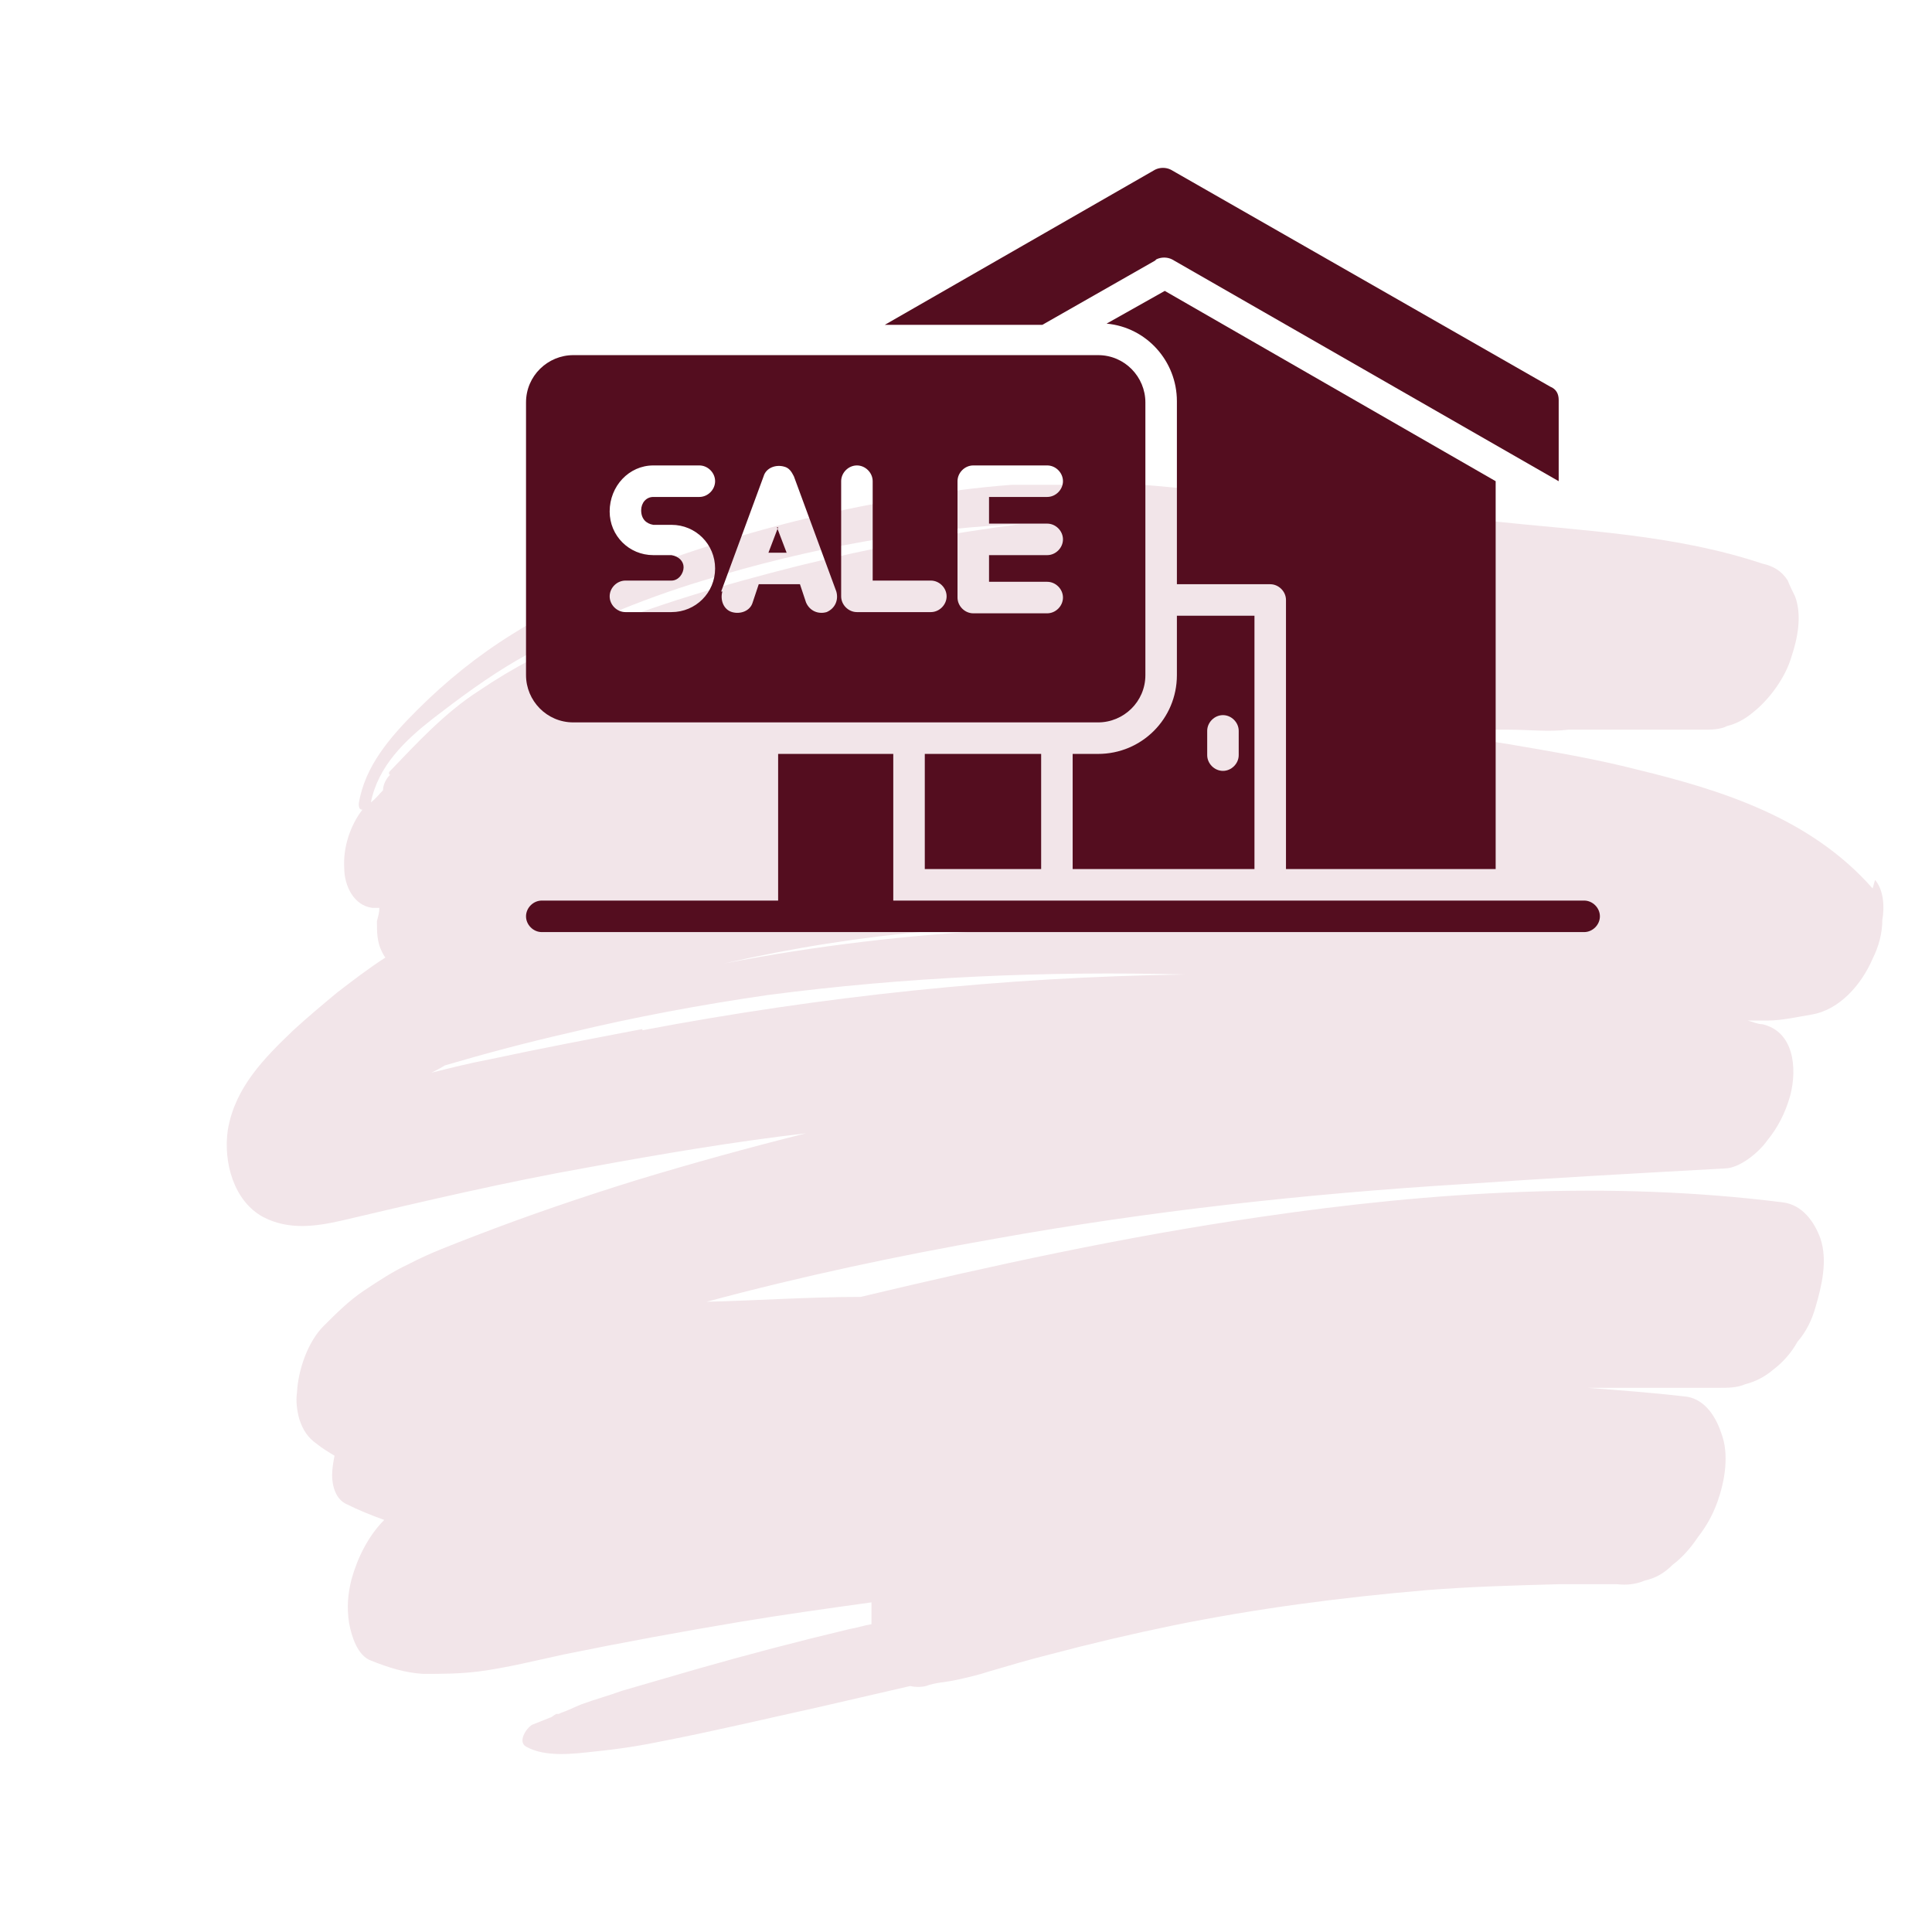
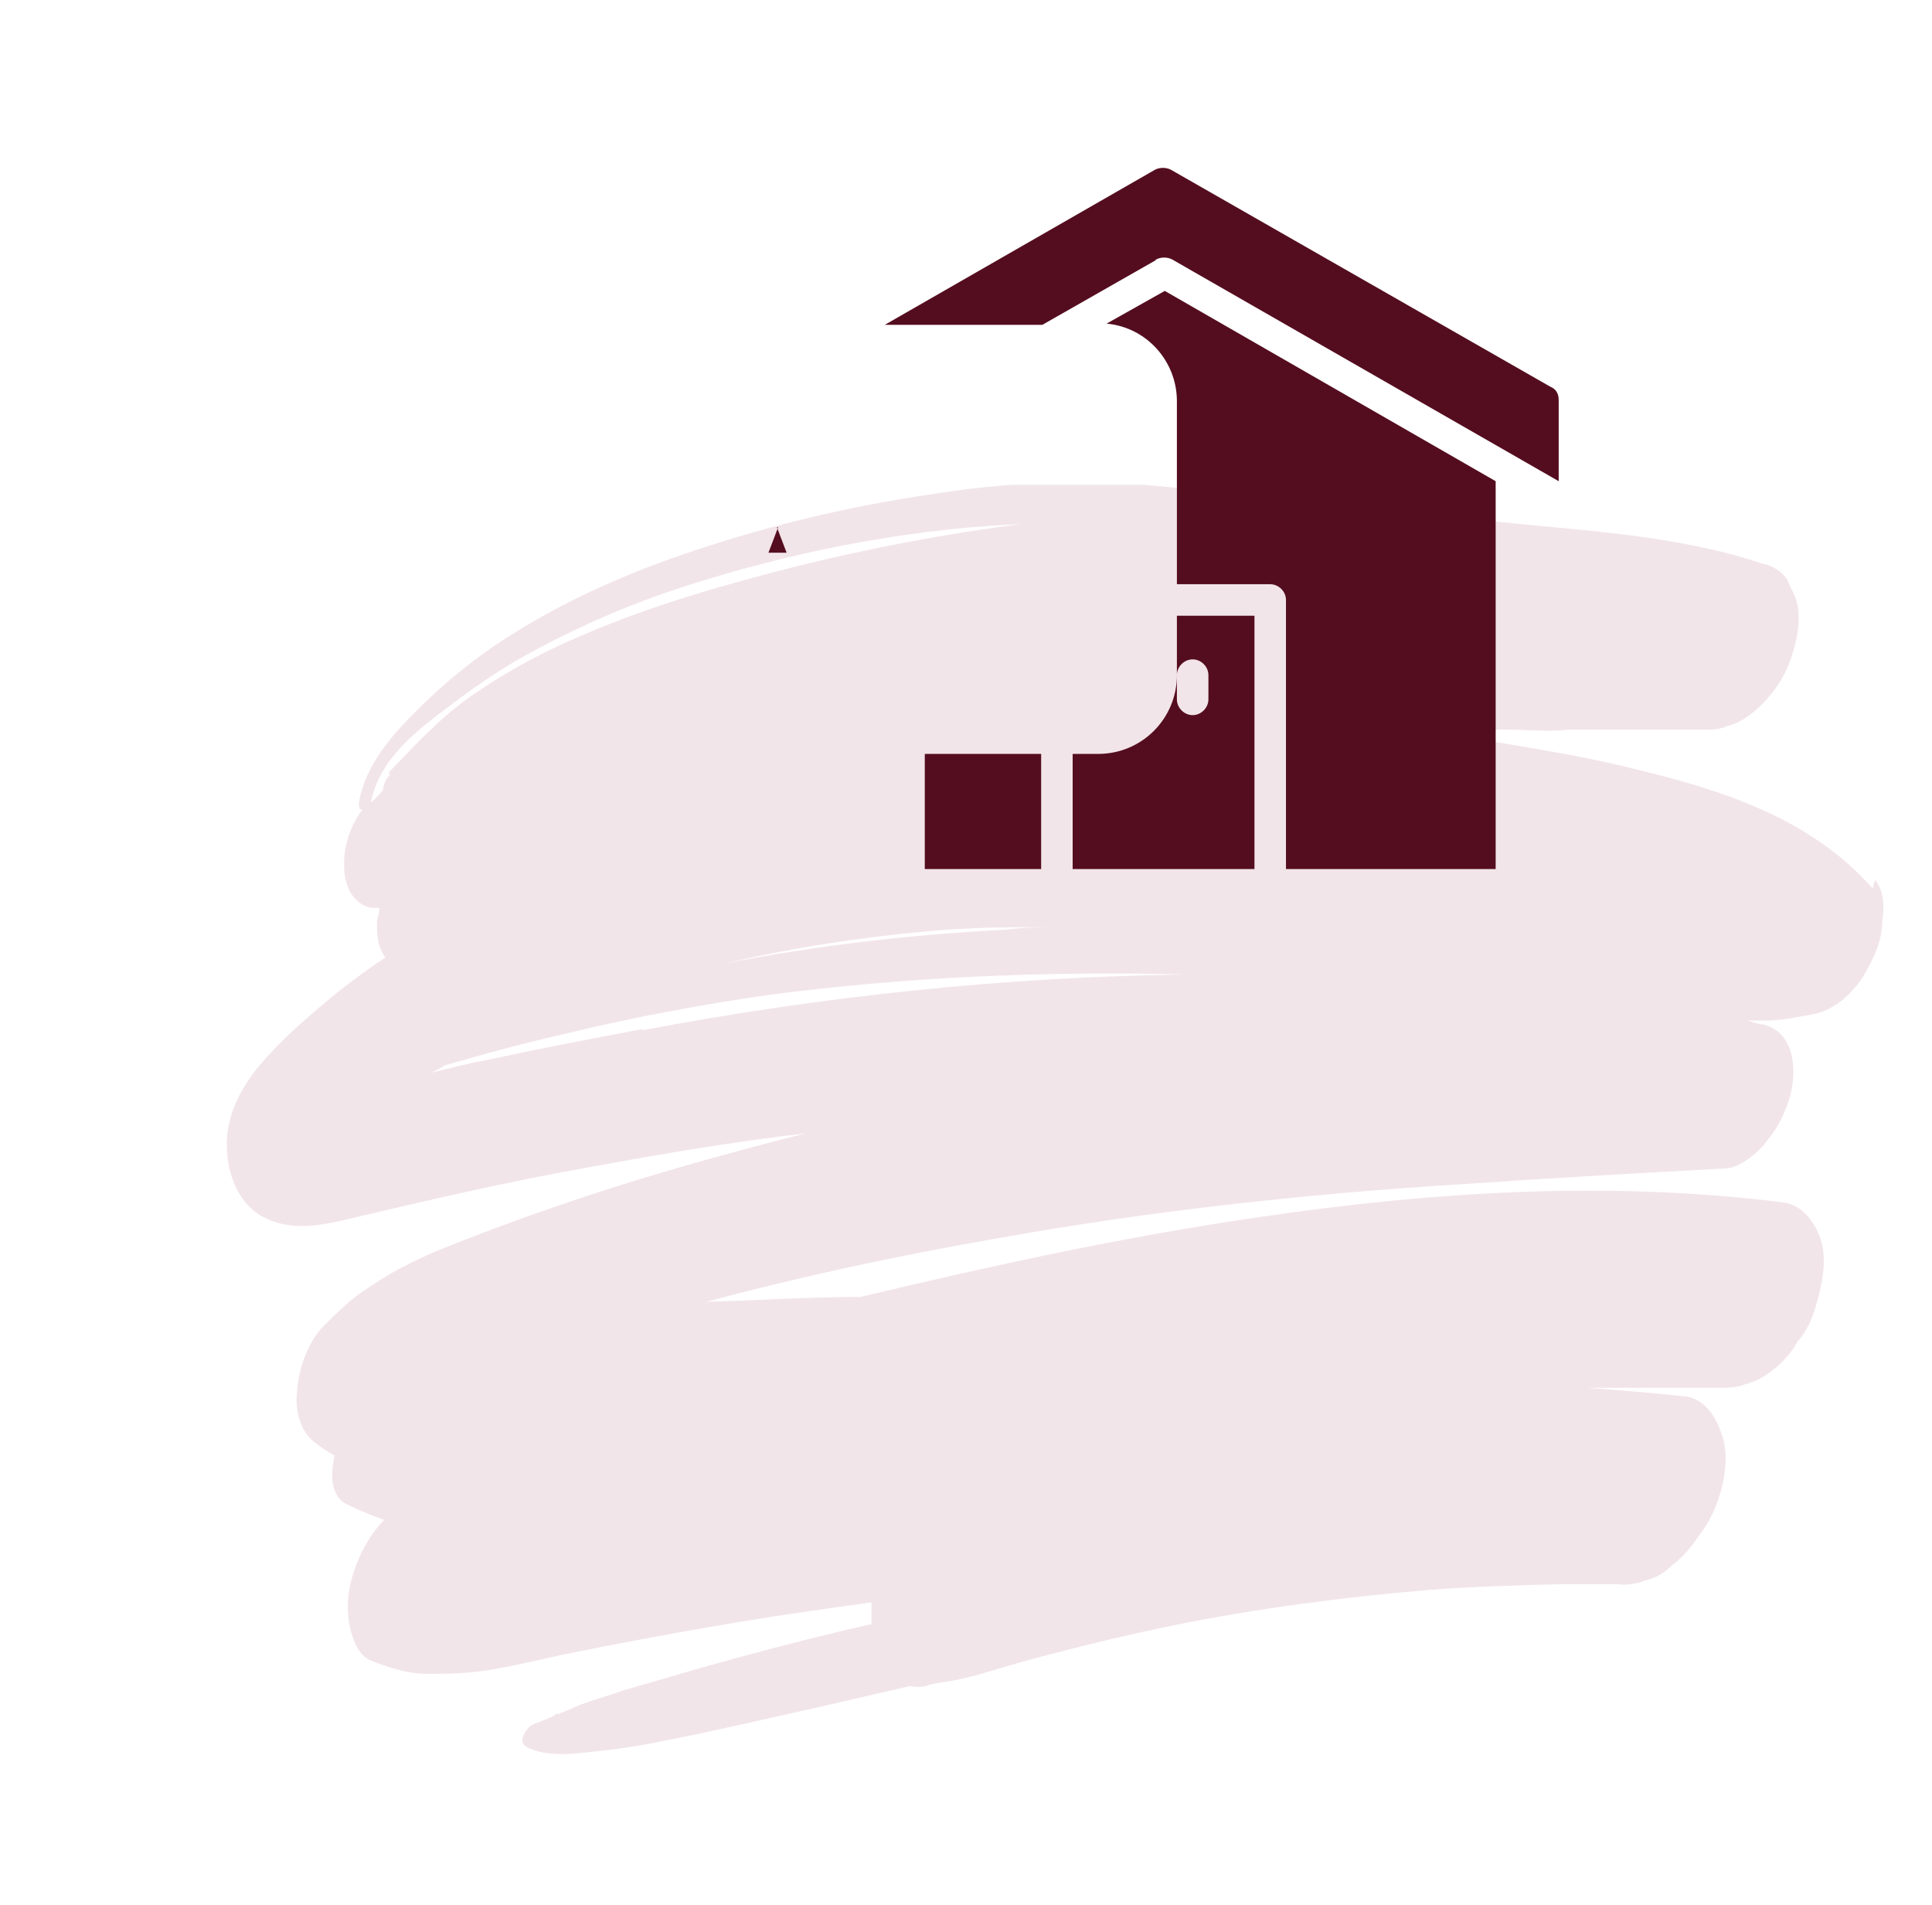
<svg xmlns="http://www.w3.org/2000/svg" id="Ebene_1" version="1.1" viewBox="0 0 159.4 157.2">
  <defs>
    <style>
      .st0 {
        fill: none;
      }

      .st1 {
        fill: #f2e5e9;
      }

      .st2 {
        fill: #540d1f;
      }

      .st3 {
        clip-path: url(#clippath);
      }
    </style>
    <clipPath id="clippath">
      <rect class="st0" x="18.5" y="40" width="137" height="105" />
    </clipPath>
  </defs>
  <g class="st3">
    <path class="st1" d="M53,84.9c-4.2.8-8.4,1.6-12.6,2.5-1.6.3-3.2.7-4.8,1.1.4-.2.8-.4,1.1-.6,3.4-1,6.8-1.9,10.3-2.7,5.4-1.3,10.8-2.3,16.3-3.1,11.4-1.5,23-2,34.5-1.7-15,.2-30,1.8-44.8,4.6h0ZM87.3,76.5c-1.4,0-2.9,0-4.3.2-7.8.4-15.6,1.3-23.3,2.8,5.7-1.3,11.4-2.2,17.2-2.7,2.4-.2,4.9-.3,7.4-.3h3ZM32.2,63.9c-.3.3-.6.8-.6,1.3-.3.3-.6.7-1,1,.6-3,2.8-5.1,5.1-6.9,2.2-1.7,4.5-3.4,6.9-4.8,4.9-2.8,10.1-5,15.4-6.6,8.8-2.7,18-4.4,27.2-4.7h-.7c-6.3.8-12.6,2-18.7,3.5-5.9,1.5-11.9,3.2-17.5,5.6-3.1,1.3-6,2.8-8.8,4.7-2.8,1.8-5.1,4.3-7.4,6.7v.2h0ZM154.5,73.3c-5.1-5.8-12.4-8.1-19.4-9.8-3.5-.9-7.1-1.5-10.6-2.1-3.1-.5-6.3-.9-9.5-1.2h9.5c1.6,0,3.3.2,4.9,0h11.1c.7,0,1.4,0,2-.3.8-.2,1.5-.6,2.1-1.1,1.4-1.1,2.7-2.9,3.2-4.6.5-1.5.9-3.4.3-5-.2-.4-.4-.8-.6-1.3-.5-.8-1.2-1.2-2.1-1.4-7.2-2.4-14.8-2.7-22.3-3.5-9.2-.9-18.4-2.1-27.6-2.9-6.3-.6-12.6-.3-18.8.7-6.1.9-12.2,2.3-18.1,4.2-5.7,1.8-11.2,4.1-16.3,7.3-2.9,1.8-5.5,3.9-7.9,6.3-2.2,2.2-4.3,4.6-4.8,7.7,0,.4.1.5.3.5-1,1.3-1.6,3.1-1.5,4.8,0,1.5.8,3.1,2.3,3.3h.6c0,.4-.1.7-.2,1.1,0,.9,0,1.7.4,2.5.1.2.2.4.3.5-1.4.9-2.7,1.9-4,2.9-1.2,1-2.4,2-3.6,3.1-2.4,2.3-4.8,4.7-5.4,8.2-.4,2.7.5,5.9,2.9,7.2,2.1,1.1,4.3.8,6.5.3,6.8-1.6,13.6-3.2,20.4-4.4,6-1.1,11.9-2.1,17.9-2.8-4.8,1.2-9.5,2.5-14.1,3.9-4.5,1.4-8.9,2.9-13.3,4.6-1.8.7-3.7,1.4-5.4,2.3-1.3.6-2.5,1.4-3.7,2.2-1.2.8-2.3,1.9-3.3,2.9-1.3,1.3-2.1,3.6-2.2,5.5-.1.7,0,1.5.2,2.2.3.9.7,1.5,1.4,2,.5.4,1,.7,1.5,1-.1.5-.2,1.1-.2,1.6,0,.9.3,2,1.2,2.4,1,.5,2,.9,3.1,1.3-1.3,1.3-2.2,3.1-2.7,4.9-.3,1.2-.4,2.3-.2,3.6.2,1.1.7,2.7,1.8,3.1,1.5.6,2.8,1,4.3,1.1,1.5,0,3,0,4.6-.2,2.3-.3,4.7-.9,7-1.4,4.9-1,9.8-1.9,14.6-2.7,3.6-.6,7.2-1.1,10.8-1.6v1.8c-.6.1-1.2.3-1.8.4-4.2,1-8.4,2.1-12.6,3.3-2.1.6-4.1,1.2-6.2,1.8-1.1.4-2.2.7-3.3,1.1-.5.2-.9.4-1.4.6,0,0-.3.1-.5.2h-.2c-.2.1-.4.3-.5.3-.5.2-1,.4-1.5.6-.5.3-1.2,1.4-.5,1.8,1.6.9,3.9.6,5.7.4,2-.2,3.9-.5,5.8-.9,4.1-.8,8.3-1.8,12.4-2.7,2.6-.6,5.2-1.2,7.8-1.8.4.1.9.1,1.3,0,.8-.3,1.6-.3,2.5-.5s1.8-.4,2.7-.7c1.7-.5,3.4-1,5-1.4,3.4-.9,6.8-1.7,10.2-2.4,6.9-1.4,13.8-2.3,20.8-2.9,3.7-.3,7.4-.4,11.1-.5h4.7c.8.1,1.6,0,2.3-.3.9-.2,1.6-.6,2.3-1.3.8-.6,1.5-1.4,2.1-2.3.7-.9,1.2-1.8,1.6-2.9.6-1.7,1-3.9.3-5.7-.5-1.5-1.5-2.9-3.1-3-2.6-.3-5.3-.5-7.9-.7h10.8c.8,0,1.5,0,2.2-.3.8-.2,1.6-.6,2.3-1.2.8-.6,1.5-1.4,2-2.3.7-.8,1.2-1.8,1.5-2.9.5-1.7,1-3.8.4-5.6-.5-1.4-1.5-2.8-3.1-3-14.3-1.8-28.8-.9-43.1,1.2-11.1,1.6-22.1,4-33,6.6-4.3,0-8.5.3-12.7.4,7.8-2.1,15.8-3.8,23.8-5.2,12.8-2.3,25.6-3.7,38.5-4.5,7.2-.5,14.5-.9,21.7-1.3,1.2,0,2.8-1.3,3.5-2.3.9-1.1,1.5-2.3,1.9-3.7.6-2.3.3-5.3-2.3-5.9-.4,0-.8-.2-1.2-.3h1.6c1.2,0,2.5-.3,3.7-.5,2.3-.4,4.1-2.5,5-4.6.5-1,.8-2.1.8-3.2.2-1.1.1-2.5-.6-3.3" />
  </g>
  <g>
    <path class="st2" d="M95.4,21.4c.4-.2.9-.2,1.3,0l31.9,18.3v-6.7c0-.5-.2-.9-.7-1.1l-31.3-17.9c-.4-.2-.9-.2-1.3,0l-22.3,12.8h13l9.3-5.3ZM64.2,43.5l-.8,2.1h1.5l-.8-2.1Z" />
-     <path class="st2" d="M47.3,59.6h43.3c2.1,0,3.9-1.7,3.9-3.9v-22.5c0-2.1-1.7-3.9-3.9-3.9h-43.3c-2.1,0-3.9,1.7-3.9,3.9v22.5c0,2.1,1.7,3.9,3.9,3.9ZM79,39.7c0-.7.6-1.3,1.3-1.3h6.1c.7,0,1.3.6,1.3,1.3s-.6,1.3-1.3,1.3h-4.8v2.2h4.8c.7,0,1.3.6,1.3,1.3s-.6,1.3-1.3,1.3h-4.8v2.2h4.8c.7,0,1.3.6,1.3,1.3s-.6,1.3-1.3,1.3h-6.1c-.7,0-1.3-.6-1.3-1.3v-9.5ZM69.4,39.7c0-.7.6-1.3,1.3-1.3s1.3.6,1.3,1.3v8.2h4.8c.7,0,1.3.6,1.3,1.3s-.6,1.3-1.3,1.3h-6.1c-.7,0-1.3-.6-1.3-1.3v-9.5ZM59.5,48.8l3.5-9.5c.2-.7,1-1,1.7-.8.4.1.6.4.8.8l3.5,9.5c.2.7-.1,1.4-.8,1.7-.7.2-1.4-.1-1.7-.8l-.5-1.5h-3.4l-.5,1.5c-.2.7-1,1-1.7.8-.7-.2-1-1-.8-1.7ZM55.4,45.8h-1.5c-2,0-3.6-1.6-3.6-3.6h0c0-2.1,1.6-3.8,3.6-3.8h3.8c.7,0,1.3.6,1.3,1.3s-.6,1.3-1.3,1.3h-3.8c-.6,0-1,.5-1,1.1h0c0,.7.4,1.1,1,1.2h1.5c2,0,3.6,1.6,3.6,3.6s-1.6,3.6-3.6,3.6h-3.8c-.7,0-1.3-.6-1.3-1.3s.6-1.3,1.3-1.3h3.8c.6,0,1-.6,1-1.1,0-.5-.4-.9-1-1h0ZM130.8,74.3h-57.1v-12.1s-9.5,0-9.5,0v12.1h-19.5c-.7,0-1.3.6-1.3,1.3s.6,1.3,1.3,1.3h86c.7,0,1.3-.6,1.3-1.3s-.6-1.3-1.3-1.3Z" />
    <path class="st2" d="M76.3,62.2h9.6v9.5h-9.6v-9.5ZM123.4,71.7v-32l-27.3-15.7-4.8,2.7c3.3.3,5.8,3.1,5.8,6.4v15.1h7.7c.7,0,1.3.6,1.3,1.3v22.2h17.3Z" />
-     <path class="st2" d="M97.1,55.7c0,3.6-2.9,6.5-6.5,6.5h-2.1v9.5h15v-20.9h-6.4v4.8ZM99.6,60.3c0-.7.6-1.3,1.3-1.3s1.3.6,1.3,1.3v2c0,.7-.6,1.3-1.3,1.3s-1.3-.6-1.3-1.3v-2Z" />
+     <path class="st2" d="M97.1,55.7c0,3.6-2.9,6.5-6.5,6.5h-2.1v9.5h15v-20.9h-6.4v4.8Zc0-.7.6-1.3,1.3-1.3s1.3.6,1.3,1.3v2c0,.7-.6,1.3-1.3,1.3s-1.3-.6-1.3-1.3v-2Z" />
  </g>
</svg>